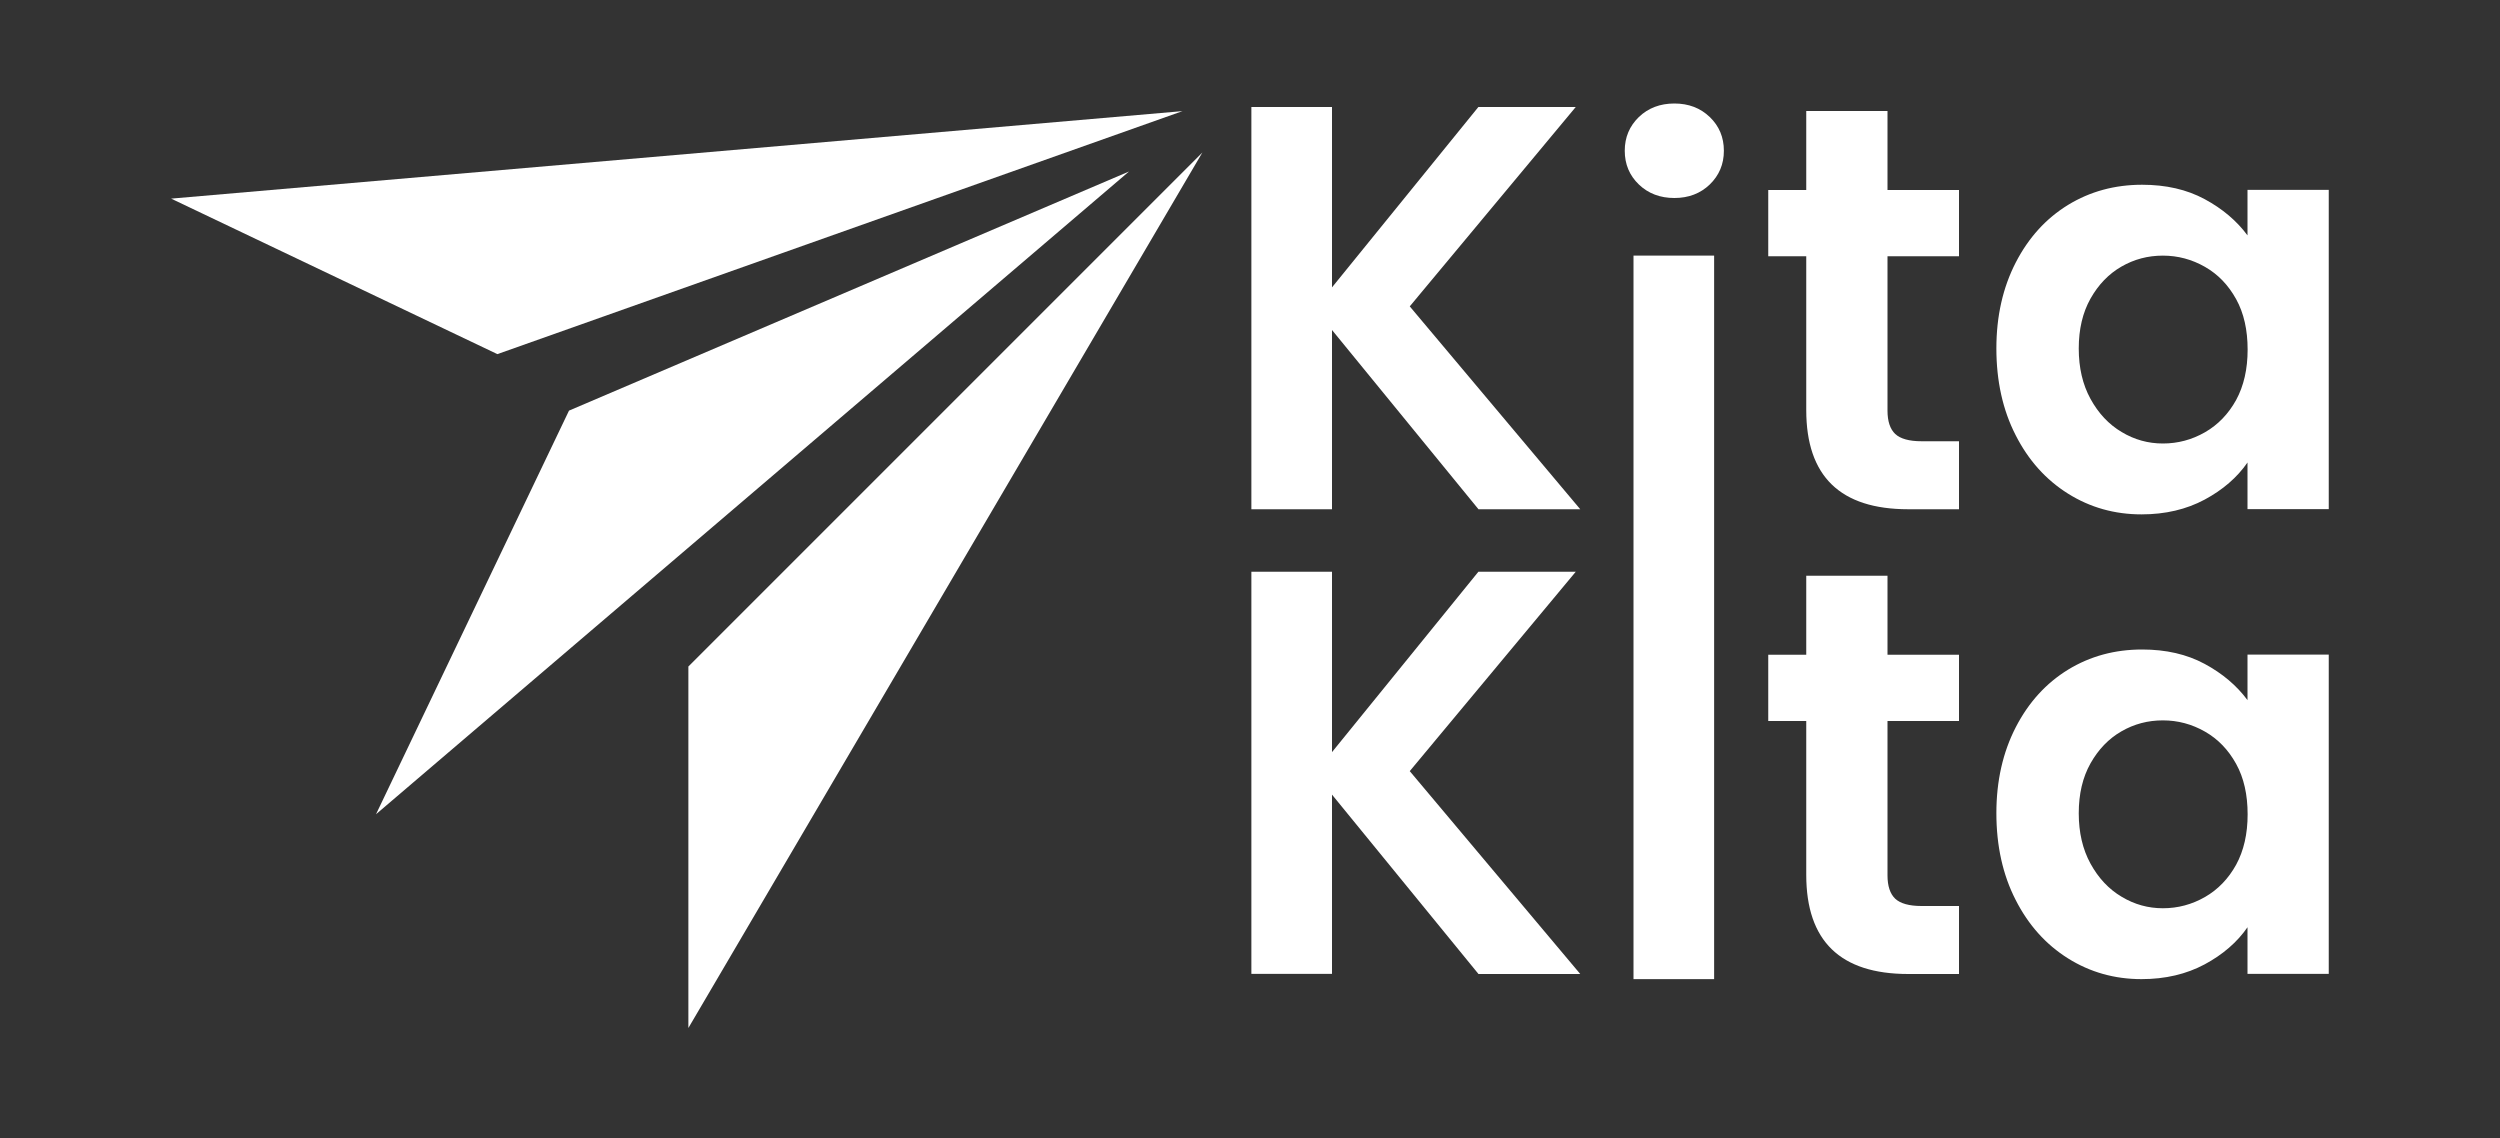
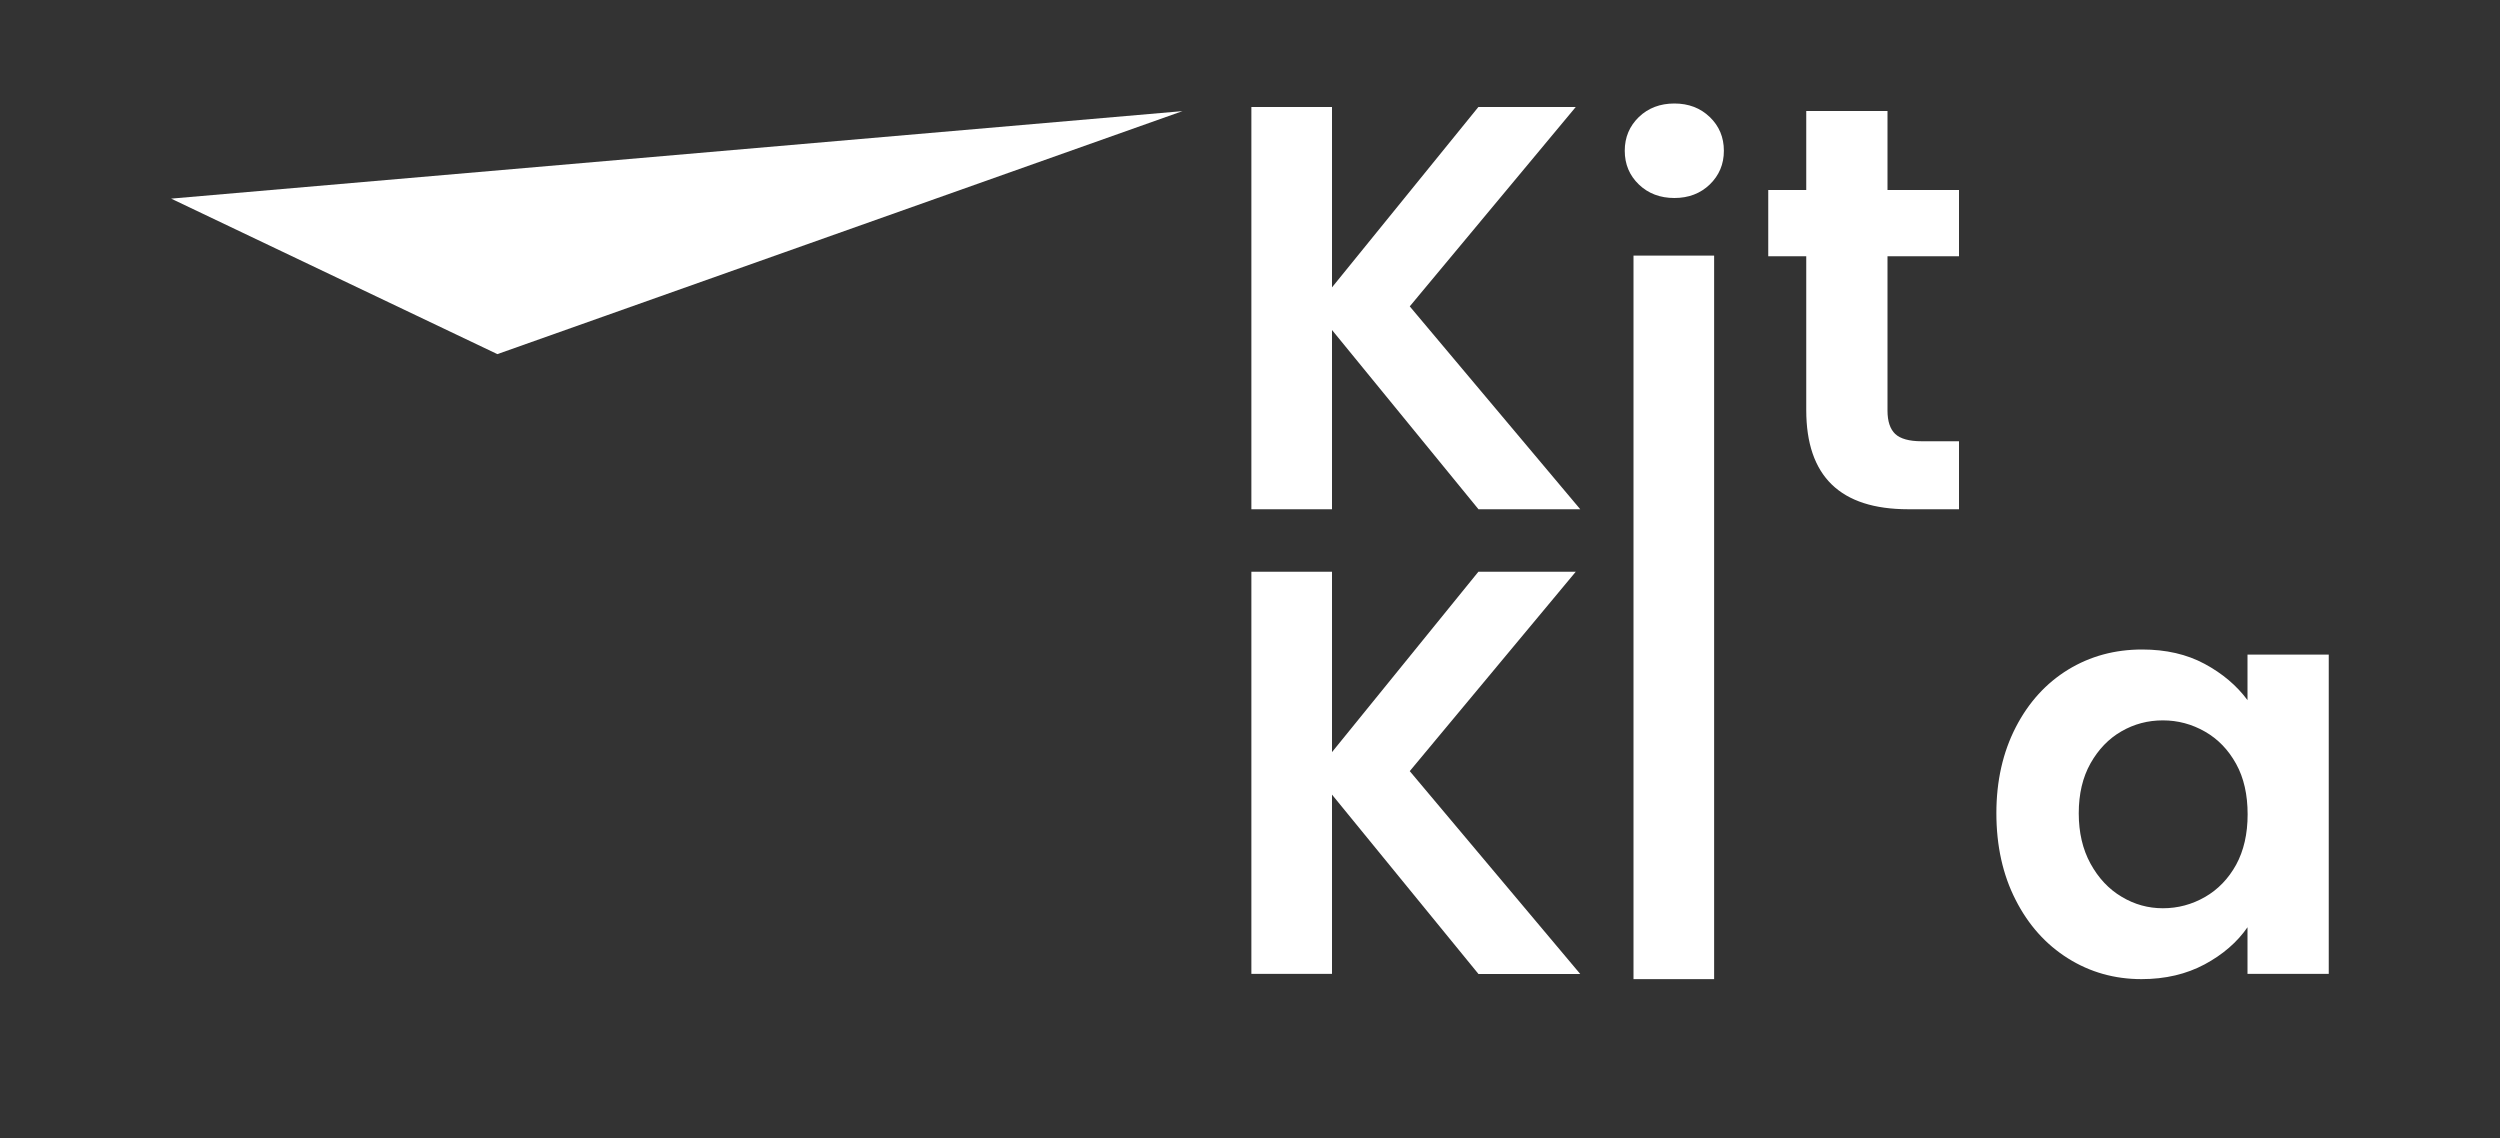
<svg xmlns="http://www.w3.org/2000/svg" version="1.1" id="Layer_1" x="0px" y="0px" viewBox="0 0 2000 910.5" style="enable-background:new 0 0 2000 910.5;" xml:space="preserve">
  <rect x="0" y="0" width="2000" height="910.5" fill="#333333" stroke="none" />
  <style type="text/css">
	.st0{fill:#474747;}
	.st1{fill:#FFFFFF;}
	.st2{fill:#4AB899;}
	.st3{fill:#285E70;}
	.st4{fill:#F1720D;}
	.st5{fill:none;stroke:#474747;stroke-width:2;stroke-miterlimit:10;}
	.st6{fill:#8DCBAA;}
	.st7{fill:#00D4FF;}
	.st8{fill:#FEA07B;}
	.st9{fill:#474747;stroke:#474747;stroke-width:2;stroke-miterlimit:10;}
	.st10{fill:none;stroke:#474747;stroke-miterlimit:10;}
	.st11{fill:none;stroke:#474747;stroke-width:8;stroke-miterlimit:10;}
	.st12{fill:none;stroke:#474747;stroke-width:7;stroke-miterlimit:10;}
</style>
  <g>
-     <polygon class="st1" points="961.9,122 550.7,533.2 550.7,822.4  " />
    <polygon class="st1" points="946,88.9 397.9,283.3 136.9,158.9  " />
-     <path class="st1" d="M903.2,137.2c-5.2,4.4-602.4,514.2-602.4,514.2l154.4-322.9L903.2,137.2z" />
    <path class="st1" d="M1182.7,407.3L1065.6,264v143.4h-64.5V85.6h64.5v144.3l117.1-144.3h77.9l-132.8,159.5l136.4,162.3H1182.7z" />
    <path class="st1" d="M1311.1,147.6c-7.5-7.2-11.3-16.2-11.3-27c0-10.8,3.8-19.7,11.3-27c7.5-7.2,17-10.8,28.4-10.8   c11.4,0,20.8,3.6,28.3,10.8c7.5,7.2,11.3,16.2,11.3,27c0,10.8-3.8,19.7-11.3,27c-7.5,7.2-17,10.8-28.3,10.8   C1328.1,158.4,1318.6,154.8,1311.1,147.6z M1371.3,204.5v578.8h-64.5V204.5H1371.3z" />
    <path class="st1" d="M1510,205v123.5c0,8.6,2.1,14.8,6.2,18.7c4.1,3.8,11.1,5.8,21,5.8h30v54.4h-40.6c-54.4,0-81.6-26.4-81.6-79.3   V205h-30.4v-53h30.4V88.8h65v63.2h57.2v53H1510z" />
-     <path class="st1" d="M1612.6,210c10.3-20,24.3-35.3,41.9-46.1c17.7-10.8,37.4-16.1,59.2-16.1c19.1,0,35.7,3.8,50,11.5   c14.3,7.7,25.7,17.4,34.3,29v-36.4h65v255.4h-65V370c-8.3,12-19.8,21.9-34.3,29.7c-14.6,7.8-31.4,11.8-50.5,11.8   c-21.5,0-41.1-5.5-58.8-16.6c-17.7-11.1-31.7-26.7-41.9-46.8c-10.3-20.1-15.4-43.3-15.4-69.4C1597.1,252.9,1602.3,230,1612.6,210z    M1788.9,239.3c-6.2-11.2-14.4-19.8-24.9-25.8c-10.5-6-21.7-9-33.7-9c-12,0-23,2.9-33.2,8.8c-10.1,5.8-18.4,14.4-24.7,25.6   c-6.3,11.2-9.4,24.5-9.4,39.9c0,15.4,3.1,28.8,9.4,40.3c6.3,11.5,14.6,20.4,24.9,26.5c10.3,6.2,21.3,9.2,33,9.2c12,0,23.2-3,33.7-9   c10.4-6,18.7-14.6,24.9-25.8c6.1-11.2,9.2-24.7,9.2-40.3C1798.1,264,1795.1,250.5,1788.9,239.3z" />
    <path class="st1" d="M1182.7,779.1l-117.1-143.4v143.4h-64.5V457.4h64.5v144.3l117.1-144.3h77.9l-132.8,159.5l136.4,162.3H1182.7z" />
-     <path class="st1" d="M1510,576.8v123.5c0,8.6,2.1,14.8,6.2,18.7c4.1,3.8,11.1,5.8,21,5.8h30v54.4h-40.6   c-54.4,0-81.6-26.4-81.6-79.3V576.8h-30.4v-53h30.4v-63.2h65v63.2h57.2v53H1510z" />
    <path class="st1" d="M1612.6,581.8c10.3-20,24.3-35.3,41.9-46.1c17.7-10.8,37.4-16.1,59.2-16.1c19.1,0,35.7,3.8,50,11.5   c14.3,7.7,25.7,17.4,34.3,29v-36.4h65v255.4h-65v-37.3c-8.3,12-19.8,21.9-34.3,29.7c-14.6,7.8-31.4,11.8-50.5,11.8   c-21.5,0-41.1-5.5-58.8-16.6c-17.7-11.1-31.7-26.7-41.9-46.8c-10.3-20.1-15.4-43.3-15.4-69.4   C1597.1,624.7,1602.3,601.8,1612.6,581.8z M1788.9,611.1c-6.2-11.2-14.4-19.8-24.9-25.8c-10.5-6-21.7-9-33.7-9   c-12,0-23,2.9-33.2,8.8c-10.1,5.8-18.4,14.4-24.7,25.6c-6.3,11.2-9.4,24.5-9.4,39.9c0,15.4,3.1,28.8,9.4,40.3   c6.3,11.5,14.6,20.4,24.9,26.5c10.3,6.2,21.3,9.2,33,9.2c12,0,23.2-3,33.7-9c10.4-6,18.7-14.6,24.9-25.8   c6.1-11.2,9.2-24.7,9.2-40.3C1798.1,635.8,1795.1,622.3,1788.9,611.1z" />
  </g>
</svg>